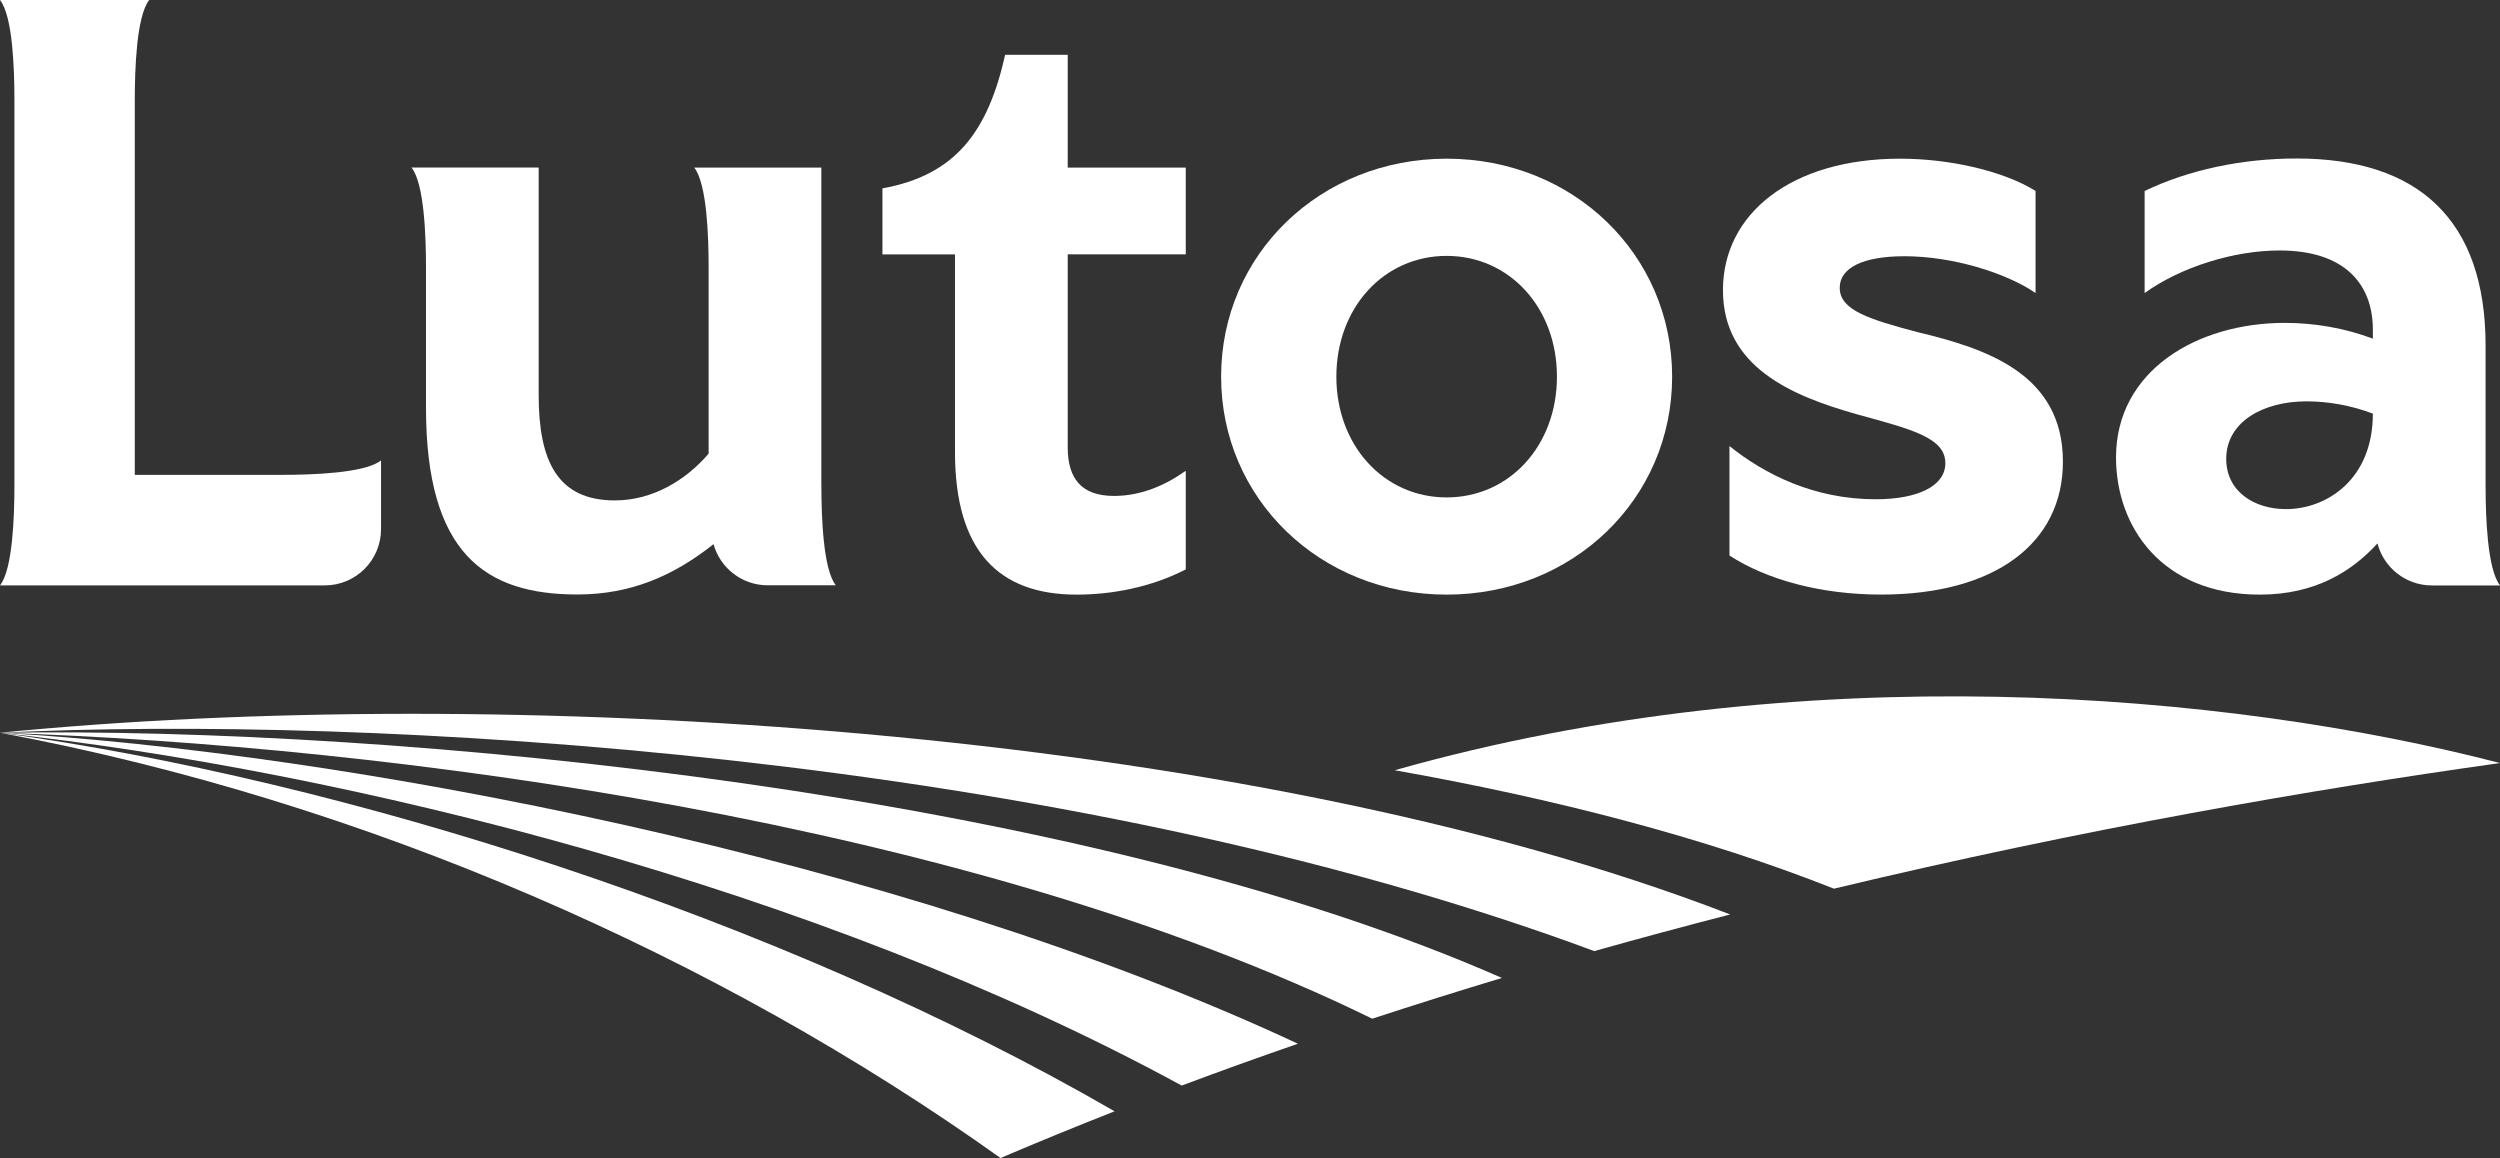
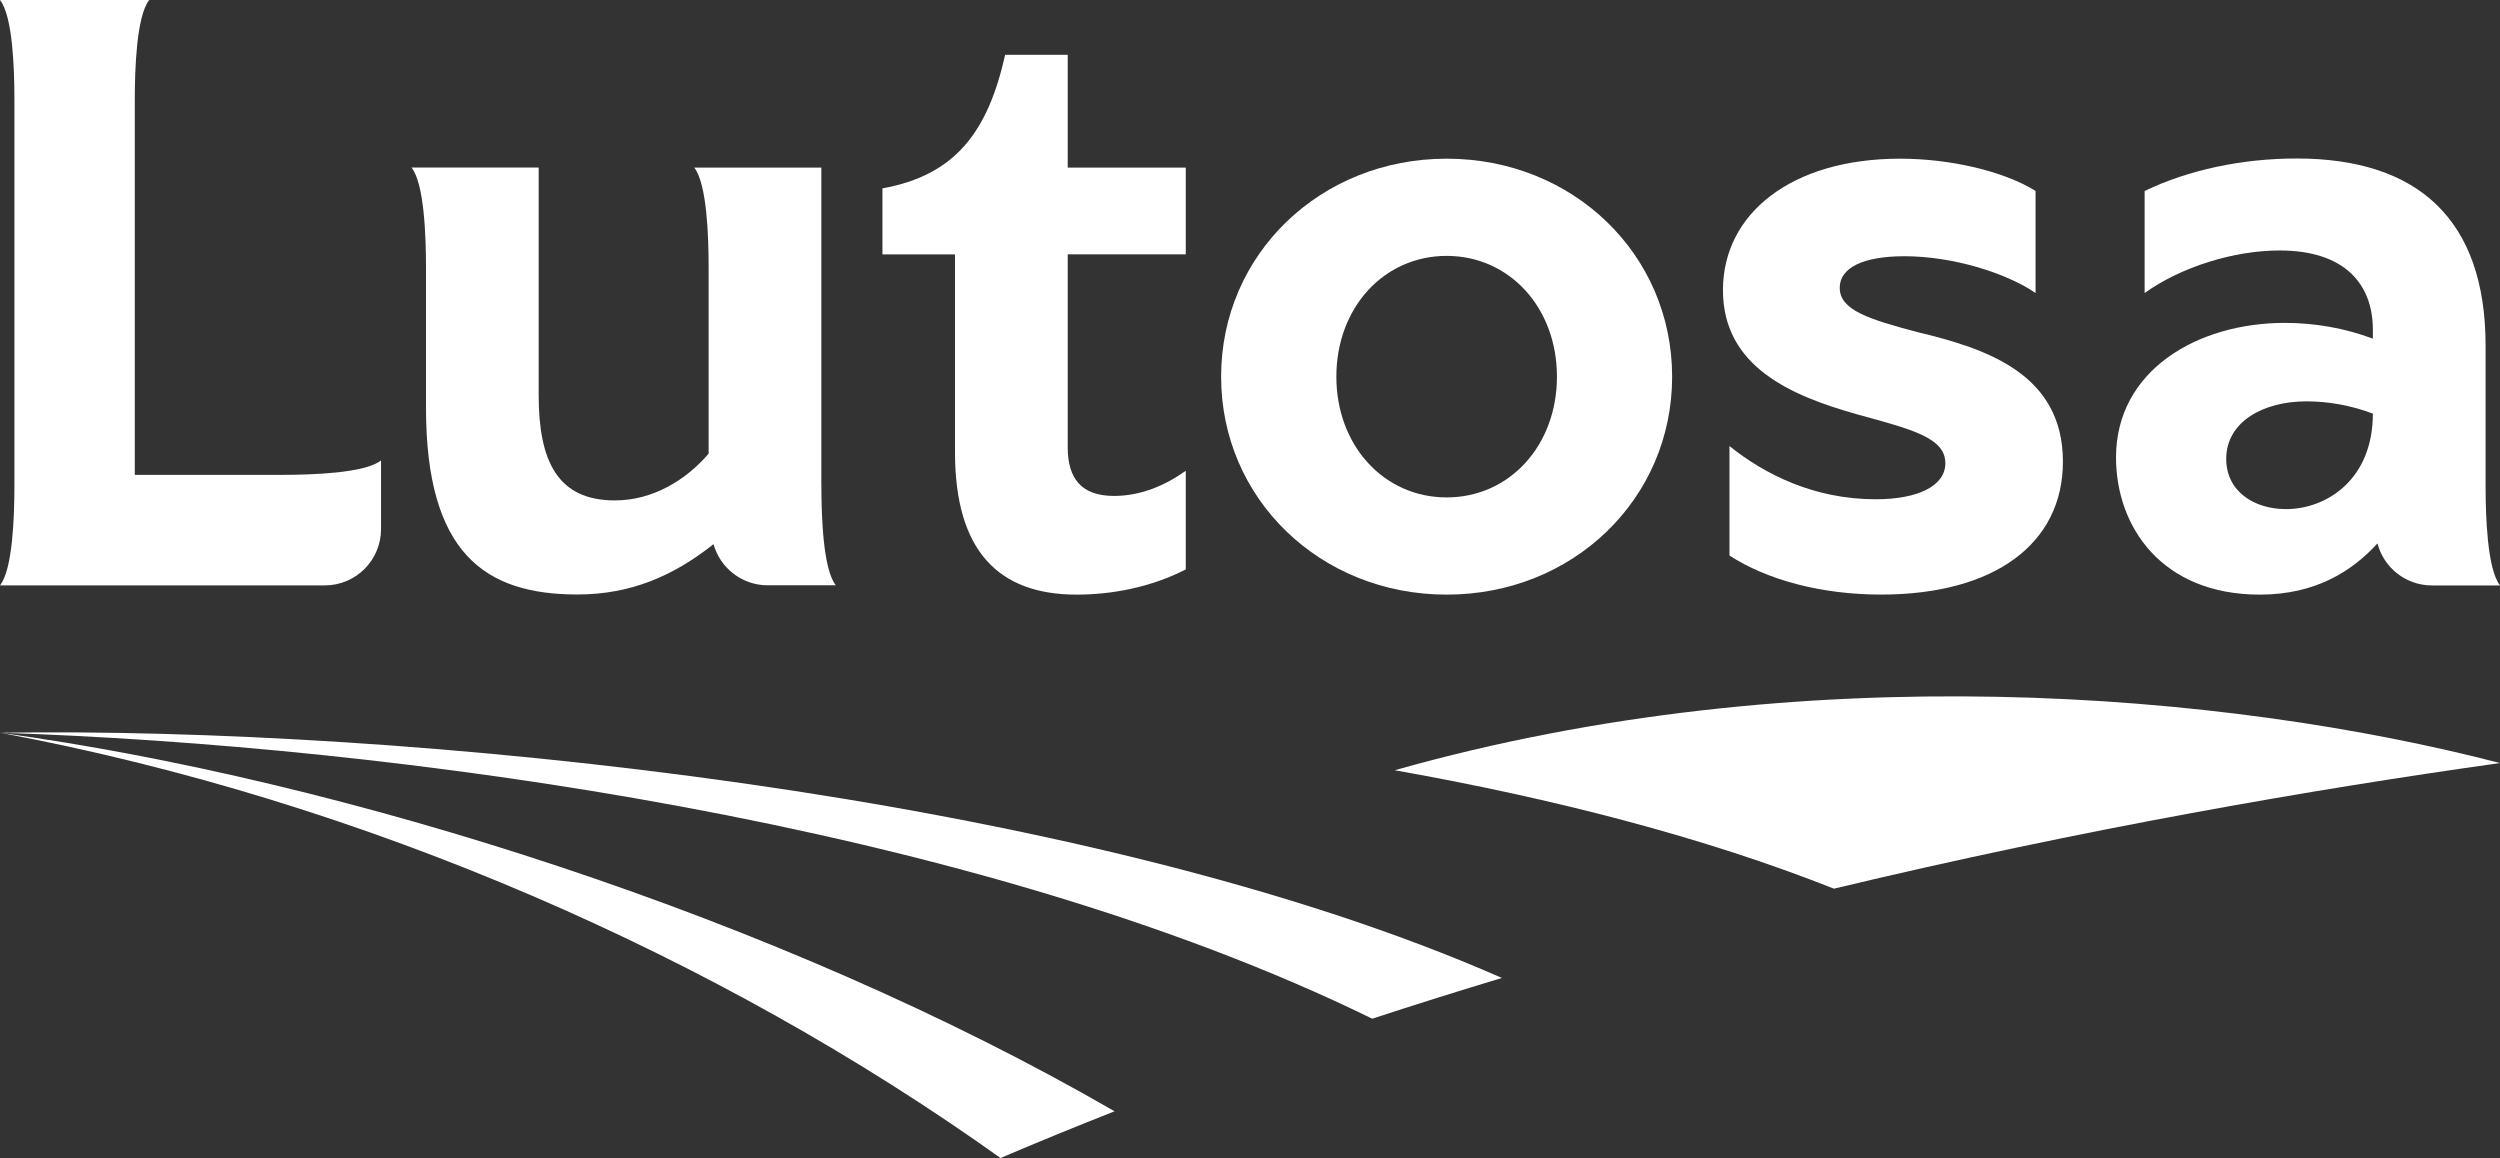
<svg xmlns="http://www.w3.org/2000/svg" id="Layer_2" viewBox="0 0 525.42 243.38">
  <rect x="0" y="0" width="525.42" height="243.38" fill="#333333" stroke="none" />
  <defs>
    <style>.cls-1{fill:#fff;stroke-width:0px;}</style>
  </defs>
  <g id="Layer_1-2">
    <path class="cls-1" d="m315.67,205.54C226.94,166.49,84.51,152.69,0,154c81.89,2.65,203.82,18.69,288.4,60.1,9.11-2.99,18.21-5.84,27.27-8.57" />
    <path class="cls-1" d="m525.42,160.37c-57.61-14.94-146.77-22.7-232.29,1.51,33.44,5.94,64.99,14.07,92.3,24.89,52.54-12.59,101.2-20.97,139.99-26.4" />
-     <path class="cls-1" d="m335.06,199.89c9.6-2.71,19.13-5.27,28.57-7.7C260.25,152.25,103.44,143.74,0,154c76.54-3.72,222.26,4,335.06,45.89" />
-     <path class="cls-1" d="m272.78,219.36C188.7,180.07,71.2,158.02,0,154c72.91,7.95,172.13,32.59,248.35,74.15,8.12-3.04,16.27-5.97,24.43-8.79" />
    <path class="cls-1" d="m234.25,233.56C163.8,192.82,72.14,163.86,0,154c77.01,14.38,151.17,47.2,210.28,89.38,7.94-3.39,15.94-6.66,23.97-9.82" />
    <path class="cls-1" d="m224.4,11.52h-13.15c-3.65,16.29-10.52,25.3-25.79,28.07v13.87h15.25v41.58c0,20.7,9.1,29.93,25.56,29.93,7.43,0,15.62-1.53,22.94-5.3v-20.73c-4.41,3.14-9.51,5.29-15.08,5.29-6.87,0-9.73-3.67-9.73-10.21v-40.56h24.81v-18.24h-24.81V11.52Z" />
    <path class="cls-1" d="m28.33,99.82V20.9c0-6.28.35-17.52,3.03-20.9H0c2.69,3.38,3.03,14.62,3.03,20.9v81.23c0,6.28-.35,17.52-3.03,20.9h68.26c6.53,0,11.82-5.29,11.82-11.82v-14.44c-3.38,2.69-14.62,3.03-20.9,3.03h-30.84Z" />
    <path class="cls-1" d="m304.04,33.35c-26.57,0-47.4,20.12-47.4,45.81s20.83,45.81,47.4,45.81,47.39-20.11,47.39-45.81-20.83-45.81-47.39-45.81m0,71.19c-13.19,0-23.18-10.89-23.18-25.38s9.98-25.38,23.18-25.38,23.18,10.89,23.18,25.38-9.98,25.38-23.18,25.38" />
    <path class="cls-1" d="m172.62,102.14V35.22h-26.72c2.69,3.38,3.03,14.62,3.03,20.9v39.22c-4.78,5.59-11.77,9.83-19.71,9.83-12.02,0-16.01-8.21-16.01-22.17v-47.79h-26.72c2.69,3.38,3.04,14.62,3.04,20.9v29.57c0,30.75,12.5,39.26,31.81,39.26,11.24,0,20.22-3.91,28.62-10.58,1.38,4.99,5.96,8.65,11.38,8.65h14.32c-2.69-3.38-3.03-14.62-3.03-20.9" />
    <path class="cls-1" d="m522.39,102.14v-29.49c0-26.58-14.27-39.34-39.71-39.34-11.44,0-22.71,2.38-31.95,6.83v21.45c7.62-5.49,18.81-8.95,28.35-8.95,13.96,0,19.62,7.3,19.62,16.66v1.88c-5.97-2.25-12.32-3.32-18.5-3.32-18.46,0-35.48,10.04-35.48,28.29,0,14.54,9.6,28.82,30.22,28.82,11.72,0,19.37-4.91,24.73-10.76,1.32,5.08,5.94,8.83,11.44,8.83h14.32c-2.69-3.38-3.04-14.62-3.04-20.9m-41.97,4.86c-6.6,0-12.54-3.66-12.54-10.57,0-7.75,7.74-12.08,16.85-12.08,4.42,0,9.26.79,13.97,2.58,0,13.89-9.75,20.07-18.28,20.07" />
    <path class="cls-1" d="m402.98,69.8c-10.04-2.68-16.33-4.57-16.33-9.31,0-4.26,4.99-6.64,13.62-6.64,10.05,0,21.32,3.47,27.54,7.73v-21.45c-6.86-4.26-18.13-6.78-28.49-6.78-22.8,0-37.21,11.53-37.21,27.62s14.26,22.2,28.29,26.14c11.48,3.15,18.45,4.89,18.45,10.25,0,4.73-5.69,7.57-14.62,7.57-12.92,0-23.26-5.18-30.75-11.18v23.01c7.81,5.05,19.11,8.2,31.86,8.2,23.92,0,38.22-10.75,38.22-27.93,0-18.45-16.05-23.76-30.56-27.23" />
  </g>
</svg>